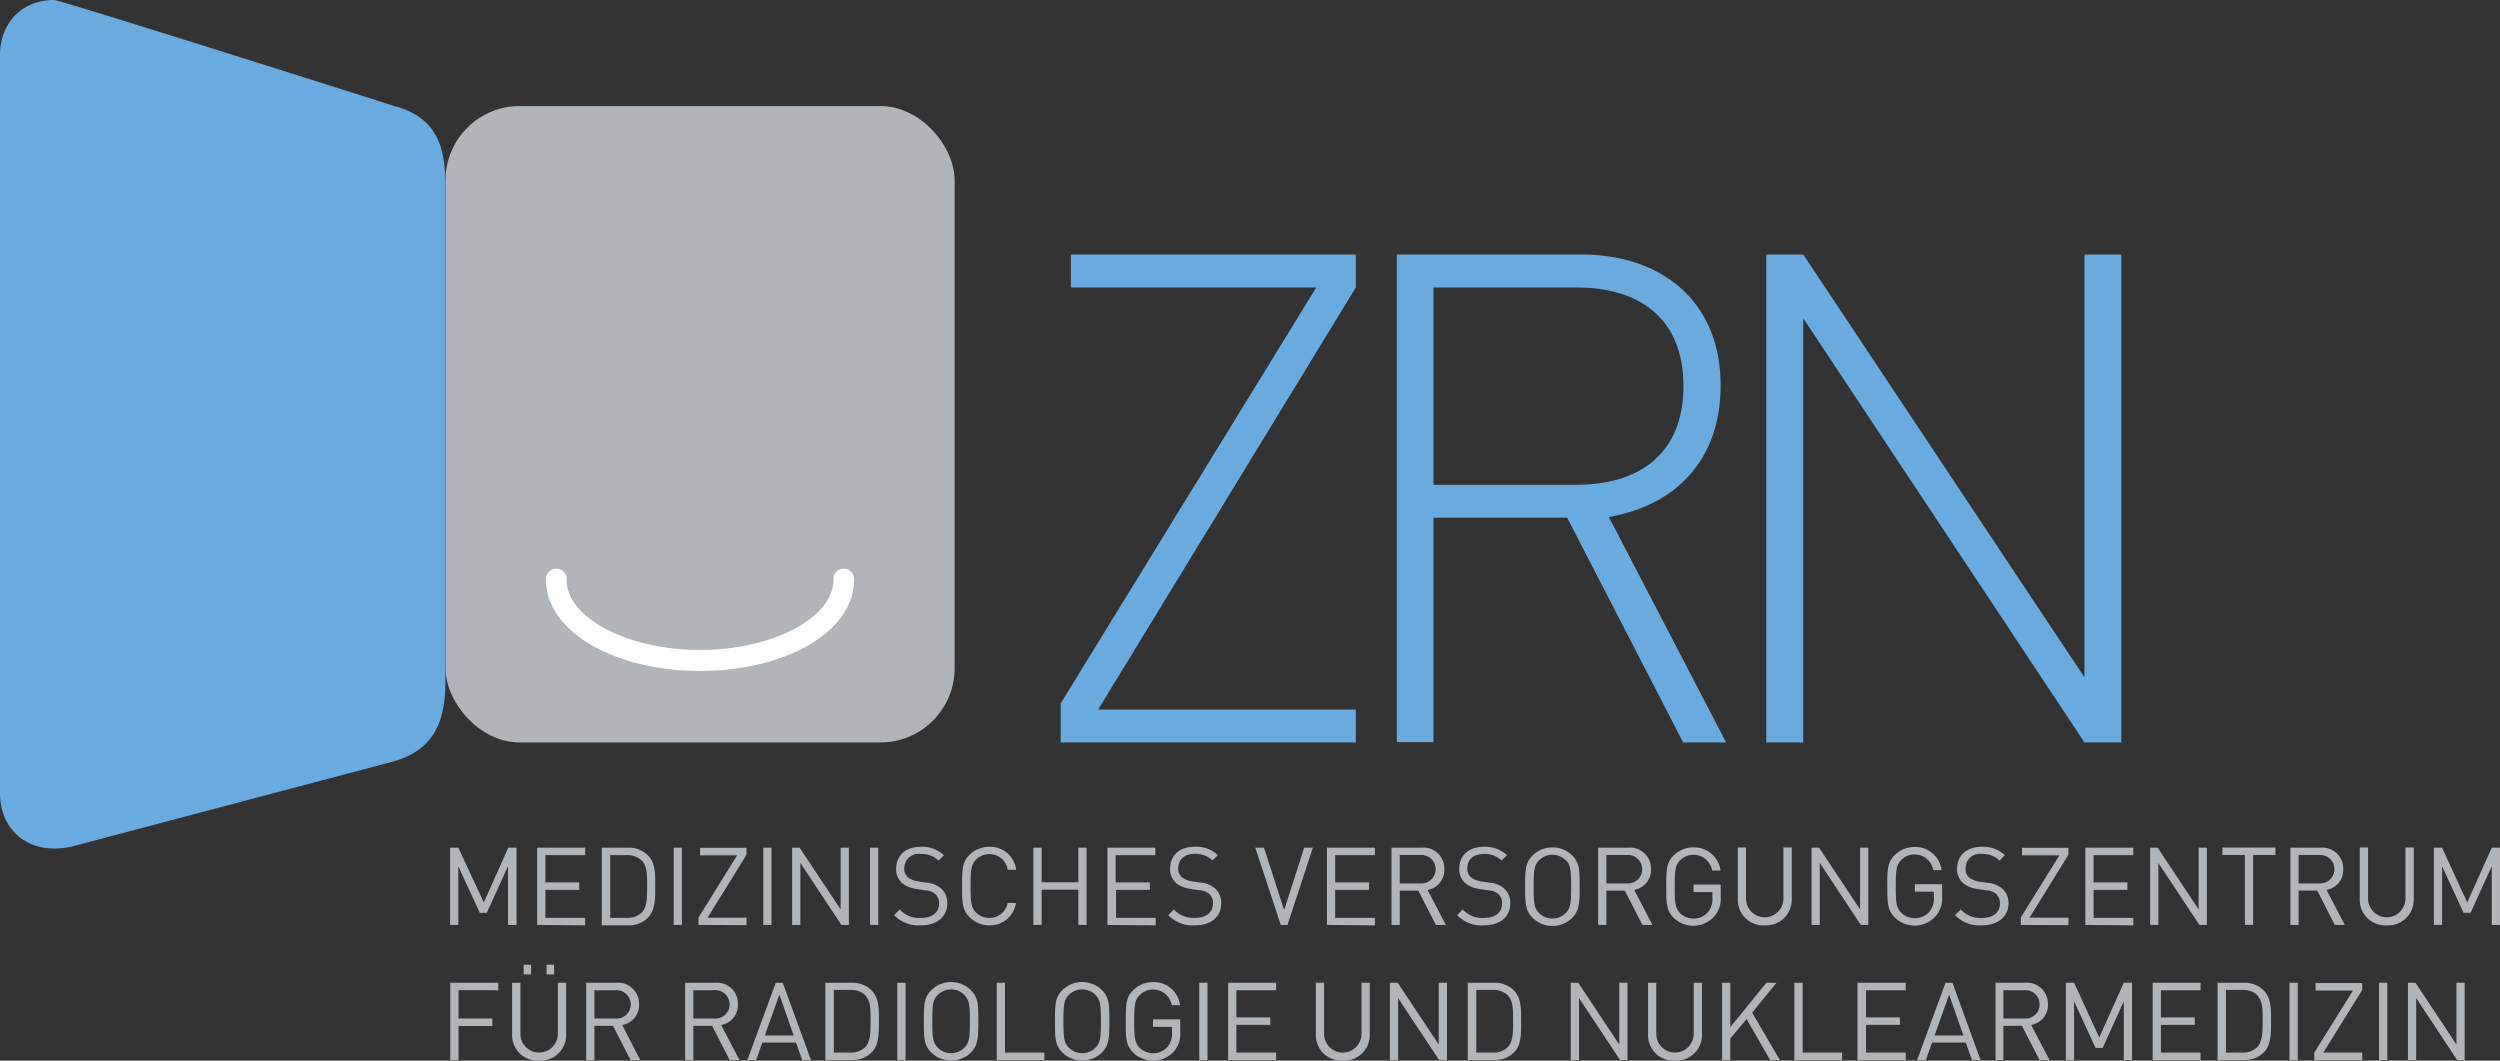
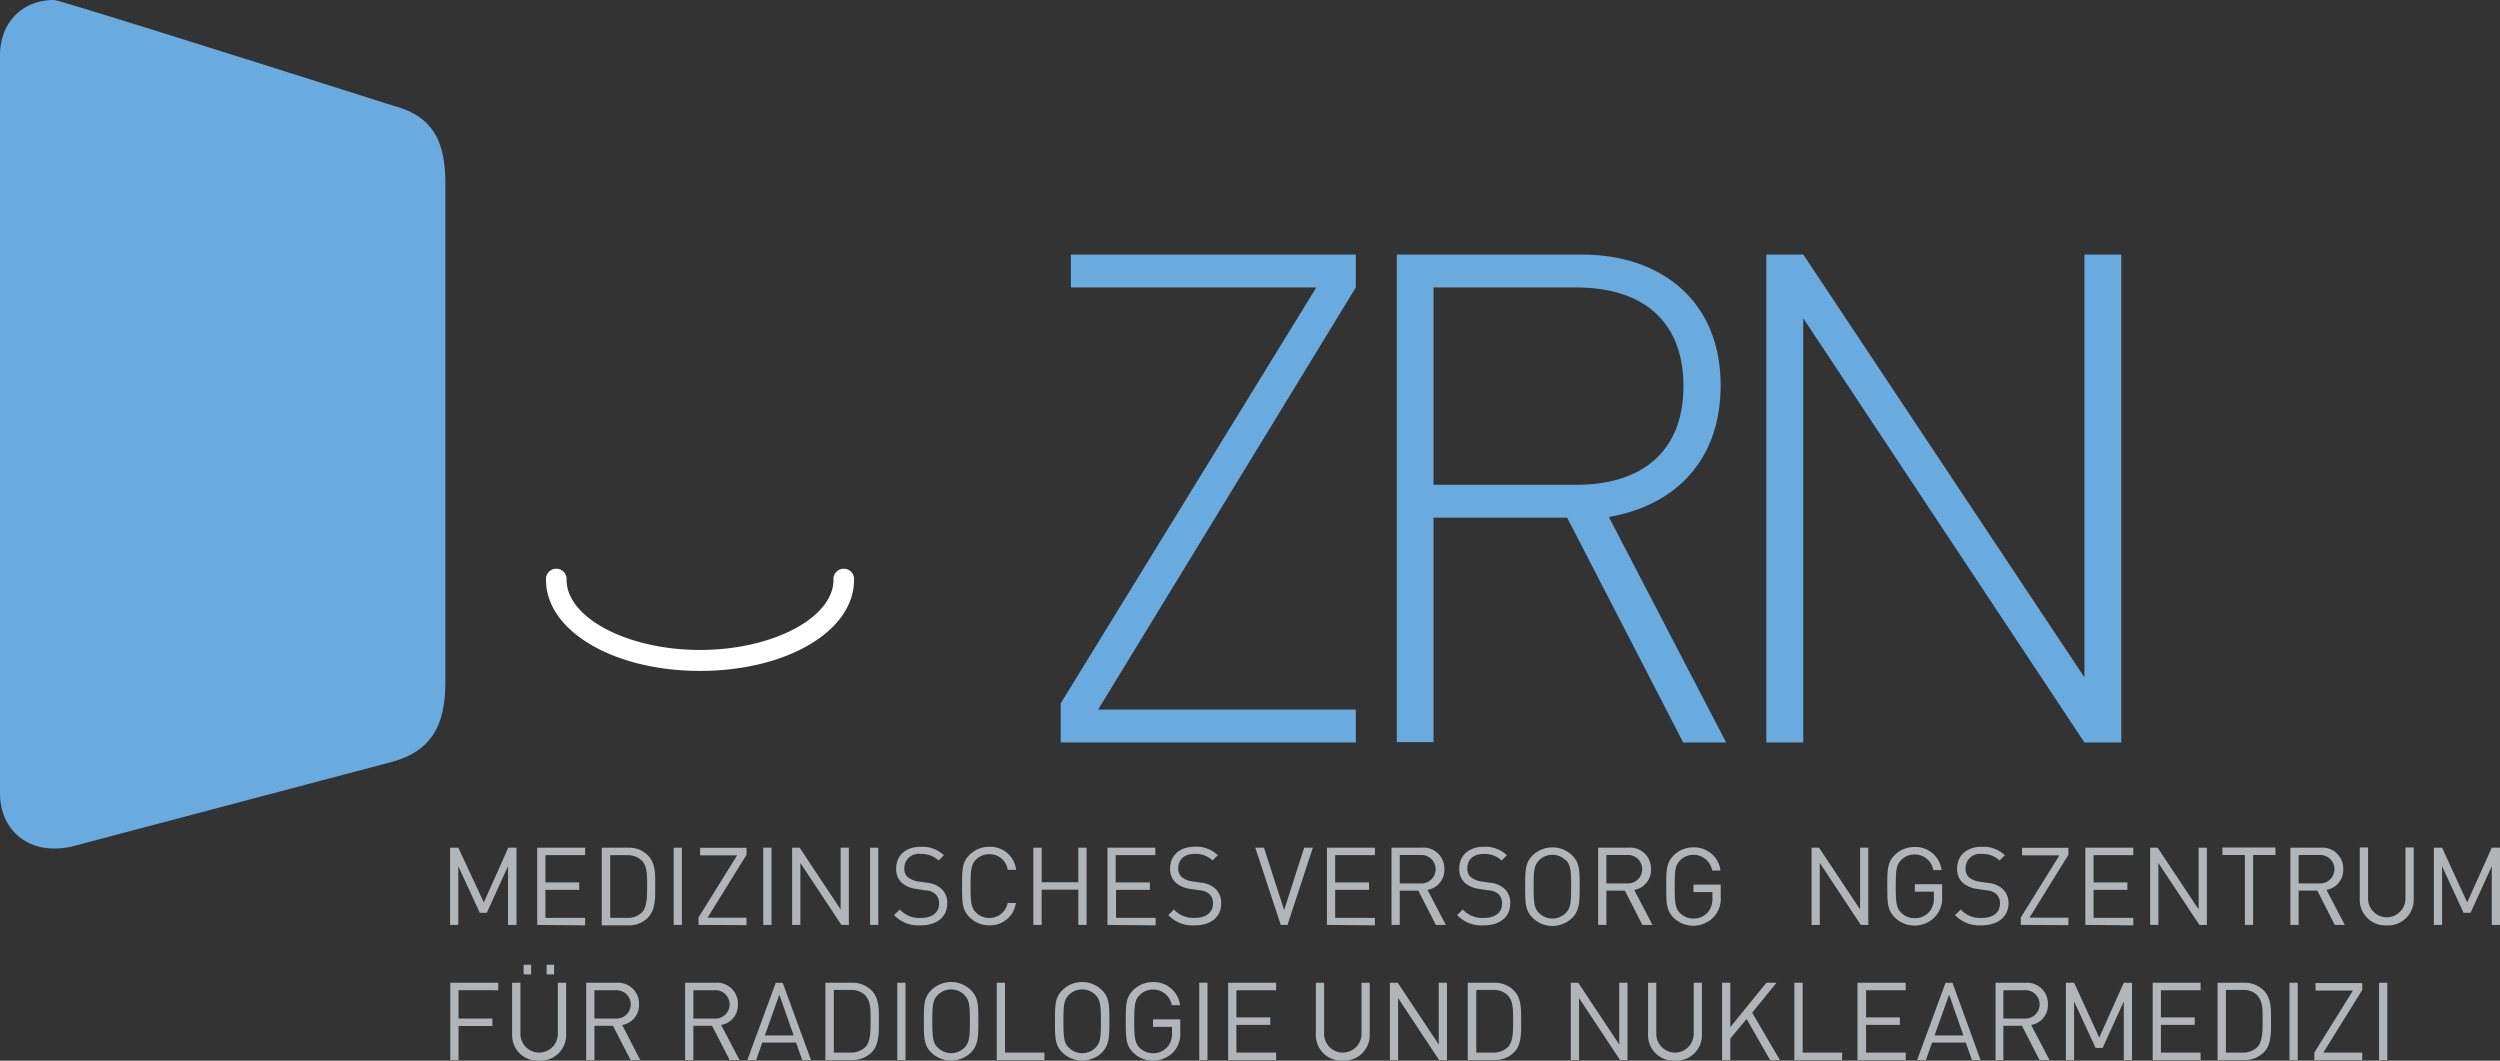
<svg xmlns="http://www.w3.org/2000/svg" id="Ebene_3_Kopie" data-name="Ebene 3 Kopie" viewBox="0 0 334.06 141.73">
  <rect x="0" y="0" width="334.06" height="141.73" fill="#333333" stroke="none" />
  <defs>
    <style>.cls-1{fill:#b1b5b8;}.cls-2{fill:#fff;}.cls-3{fill:#69abde;}</style>
  </defs>
  <title>ZRNU-MVZ-Neuss-Logo_RZ_RGB</title>
-   <rect class="cls-1" x="59.53" y="14.17" width="68.03" height="85.04" rx="9.92" />
  <path class="cls-2" d="M121.89,118c-11.54,0-20.58-5.34-20.58-12.16a1.38,1.38,0,1,1,2.75,0c0,5.07,8.16,9.36,17.83,9.36s17.83-4.29,17.83-9.36a1.38,1.38,0,1,1,2.75,0C142.47,112.7,133.43,118,121.89,118Z" transform="translate(-28.35 -28.35)" />
  <path class="cls-3" d="M81.07,42.53S36.44,28.33,35.56,28.35c-4.15,0-7.21,2.92-7.21,7.41v98.56c0,4.49,3.06,7.41,7.22,7.41a10,10,0,0,0,2.75-.36l42.54-11.25c5.46-1.55,7-5.27,7-10.69V53.12C87.89,47.71,86.55,44,81.07,42.53Z" transform="translate(-28.35 -28.35)" />
  <path class="cls-3" d="M170.08,122.34l34.16-55.58H171.45v-4.4h38.07v4.4l-34.43,56.4h34.43v4.4H170.08Z" transform="translate(-28.35 -28.35)" />
  <path class="cls-3" d="M237.76,97.52H219.9v30H215V62.36h24.69c10.57,0,18.58,6.14,18.58,17.49,0,9.8-5.83,16-14.94,17.58L259,127.56h-5.74ZM239,66.76H219.9V93.13H239c8.38,0,14.3-4.12,14.3-13.19S247.41,66.76,239,66.76Z" transform="translate(-28.35 -28.35)" />
  <path class="cls-3" d="M269.31,70.88v56.68h-4.94V62.36h4.94l37.57,56.5V62.36h4.93v65.2h-4.93Z" transform="translate(-28.35 -28.35)" />
  <path class="cls-1" d="M96.23,151.94V144.1l-2.83,6.22h-.94l-2.87-6.22v7.84h-1.1V141.62h1.1L93,148.94l3.27-7.32h1.1v10.32Z" transform="translate(-28.35 -28.35)" />
  <path class="cls-1" d="M100.13,151.94V141.62h6.41v1h-5.31v3.64h4.52v1h-4.52V151h5.31v1Z" transform="translate(-28.35 -28.35)" />
  <path class="cls-1" d="M114.9,151a3.56,3.56,0,0,1-2.6,1h-3.54V141.62h3.54a3.56,3.56,0,0,1,2.6,1c1.08,1.07,1,2.65,1,4.08S116,149.91,114.9,151Zm-.76-7.62a2.71,2.71,0,0,0-2-.76h-2.25V151h2.25a2.7,2.7,0,0,0,2-.75c.71-.74.68-2.27.68-3.54S114.85,144.1,114.14,143.36Z" transform="translate(-28.35 -28.35)" />
  <path class="cls-1" d="M118.37,151.94V141.62h1.1v10.32Z" transform="translate(-28.35 -28.35)" />
  <path class="cls-1" d="M121.69,151.94v-1l5.16-8.3H121.9v-1h6.2v.93l-5.2,8.4h5.2v1Z" transform="translate(-28.35 -28.35)" />
  <path class="cls-1" d="M130.34,151.94V141.62h1.1v10.32Z" transform="translate(-28.35 -28.35)" />
  <path class="cls-1" d="M140.78,151.94l-5.48-8.28v8.28h-1.1V141.62h1l5.48,8.25v-8.25h1.1v10.32Z" transform="translate(-28.35 -28.35)" />
  <path class="cls-1" d="M144.61,151.94V141.62h1.1v10.32Z" transform="translate(-28.35 -28.35)" />
  <path class="cls-1" d="M151.36,152a4.49,4.49,0,0,1-3.54-1.37l.76-.75a3.52,3.52,0,0,0,2.81,1.13c1.51,0,2.44-.71,2.44-1.91a1.64,1.64,0,0,0-.5-1.29,2.17,2.17,0,0,0-1.35-.49l-1.2-.19a3.69,3.69,0,0,1-1.9-.79,2.43,2.43,0,0,1-.78-1.92c0-1.76,1.26-2.92,3.31-2.92a4.19,4.19,0,0,1,3.07,1.13l-.71.71a3.26,3.26,0,0,0-2.41-.88,1.9,1.9,0,0,0-2.17,1.91,1.48,1.48,0,0,0,.46,1.19,3,3,0,0,0,1.39.57l1.13.17a3.38,3.38,0,0,1,1.89.73,2.57,2.57,0,0,1,.87,2C154.93,150.91,153.51,152,151.36,152Z" transform="translate(-28.35 -28.35)" />
  <path class="cls-1" d="M160.55,152a3.69,3.69,0,0,1-2.64-1.08c-1-1-1-2-1-4.17s0-3.2,1-4.18a3.72,3.72,0,0,1,2.64-1.07,3.48,3.48,0,0,1,3.58,3.08H163a2.43,2.43,0,0,0-2.45-2.09,2.49,2.49,0,0,0-1.78.72c-.65.67-.73,1.38-.73,3.54s.08,2.87.73,3.54a2.49,2.49,0,0,0,1.78.72A2.47,2.47,0,0,0,163,149h1.1A3.48,3.48,0,0,1,160.55,152Z" transform="translate(-28.35 -28.35)" />
  <path class="cls-1" d="M172.44,151.94v-4.71h-4.9v4.71h-1.11V141.62h1.11v4.62h4.9v-4.62h1.1v10.32Z" transform="translate(-28.35 -28.35)" />
  <path class="cls-1" d="M176.33,151.94V141.62h6.4v1h-5.3v3.64H182v1h-4.52V151h5.3v1Z" transform="translate(-28.35 -28.35)" />
  <path class="cls-1" d="M188,152a4.48,4.48,0,0,1-3.54-1.37l.75-.75A3.55,3.55,0,0,0,188,151c1.5,0,2.43-.71,2.43-1.91a1.67,1.67,0,0,0-.49-1.29,2.2,2.2,0,0,0-1.35-.49l-1.2-.19a3.69,3.69,0,0,1-1.9-.79,2.43,2.43,0,0,1-.78-1.92c0-1.76,1.26-2.92,3.3-2.92a4.16,4.16,0,0,1,3.07,1.13l-.71.71a3.22,3.22,0,0,0-2.4-.88c-1.38,0-2.18.77-2.18,1.91a1.48,1.48,0,0,0,.47,1.19,2.94,2.94,0,0,0,1.39.57l1.13.17a3.31,3.31,0,0,1,1.88.73,2.54,2.54,0,0,1,.87,2C191.55,150.91,190.13,152,188,152Z" transform="translate(-28.35 -28.35)" />
  <path class="cls-1" d="M200.39,151.94h-.9l-3.4-10.32h1.16l2.69,8.35,2.68-8.35h1.16Z" transform="translate(-28.35 -28.35)" />
  <path class="cls-1" d="M205.66,151.94V141.62h6.41v1h-5.31v3.64h4.53v1h-4.53V151h5.31v1Z" transform="translate(-28.35 -28.35)" />
  <path class="cls-1" d="M220.22,151.94l-2.35-4.58h-2.48v4.58h-1.1V141.62h4a2.79,2.79,0,0,1,3.06,2.87,2.69,2.69,0,0,1-2.25,2.77l2.45,4.68Zm-2.07-9.34h-2.76v3.79h2.76a1.9,1.9,0,1,0,0-3.79Z" transform="translate(-28.35 -28.35)" />
  <path class="cls-1" d="M226.6,152a4.48,4.48,0,0,1-3.54-1.37l.75-.75a3.55,3.55,0,0,0,2.82,1.13c1.5,0,2.43-.71,2.43-1.91a1.67,1.67,0,0,0-.49-1.29,2.2,2.2,0,0,0-1.35-.49l-1.2-.19a3.69,3.69,0,0,1-1.9-.79,2.43,2.43,0,0,1-.78-1.92c0-1.76,1.26-2.92,3.3-2.92a4.16,4.16,0,0,1,3.07,1.13l-.71.71a3.22,3.22,0,0,0-2.4-.88c-1.38,0-2.18.77-2.18,1.91a1.48,1.48,0,0,0,.47,1.19,2.94,2.94,0,0,0,1.39.57l1.13.17a3.31,3.31,0,0,1,1.88.73,2.54,2.54,0,0,1,.87,2C230.16,150.91,228.74,152,226.6,152Z" transform="translate(-28.35 -28.35)" />
  <path class="cls-1" d="M238.43,151a3.77,3.77,0,0,1-5.28,0c-1-1-1-2-1-4.17s0-3.2,1-4.18a3.79,3.79,0,0,1,5.28,0c1,1,1,2,1,4.18S239.4,150,238.43,151Zm-.86-7.69a2.52,2.52,0,0,0-3.57,0c-.65.66-.72,1.36-.72,3.52s.07,2.86.72,3.52a2.52,2.52,0,0,0,3.57,0c.65-.66.72-1.36.72-3.52S238.22,143.92,237.57,143.26Z" transform="translate(-28.35 -28.35)" />
  <path class="cls-1" d="M247.81,151.94l-2.34-4.58H243v4.58h-1.1V141.62h4a2.79,2.79,0,0,1,3.06,2.87,2.68,2.68,0,0,1-2.24,2.77l2.44,4.68Zm-2.07-9.34H243v3.79h2.75a1.9,1.9,0,1,0,0-3.79Z" transform="translate(-28.35 -28.35)" />
  <path class="cls-1" d="M257.38,150.84A3.77,3.77,0,0,1,252,151c-1-1-1-2-1-4.17s0-3.2,1-4.18a3.67,3.67,0,0,1,2.64-1.07,3.53,3.53,0,0,1,3.61,3.09h-1.11a2.54,2.54,0,0,0-4.29-1.36c-.65.66-.72,1.36-.72,3.52s.07,2.87.72,3.54a2.52,2.52,0,0,0,1.79.72,2.49,2.49,0,0,0,1.95-.88,2.72,2.72,0,0,0,.58-1.87v-.79h-2.53v-1h3.64v1.64A3.56,3.56,0,0,1,257.38,150.84Z" transform="translate(-28.35 -28.35)" />
-   <path class="cls-1" d="M264.16,152a3.41,3.41,0,0,1-3.6-3.5v-6.91h1.1v6.83a2.5,2.5,0,1,0,5,0v-6.83h1.11v6.91A3.43,3.43,0,0,1,264.16,152Z" transform="translate(-28.35 -28.35)" />
  <path class="cls-1" d="M277,151.94l-5.48-8.28v8.28h-1.1V141.62h1l5.48,8.25v-8.25h1.1v10.32Z" transform="translate(-28.35 -28.35)" />
  <path class="cls-1" d="M286.93,150.84a3.77,3.77,0,0,1-5.39.11c-1-1-1-2-1-4.17s0-3.2,1-4.18a3.69,3.69,0,0,1,2.64-1.07,3.52,3.52,0,0,1,3.61,3.09h-1.1a2.54,2.54,0,0,0-4.29-1.36c-.66.66-.73,1.36-.73,3.52s.07,2.87.73,3.54a2.49,2.49,0,0,0,1.78.72,2.53,2.53,0,0,0,2-.88,2.72,2.72,0,0,0,.58-1.87v-.79h-2.54v-1h3.64v1.64A3.56,3.56,0,0,1,286.93,150.84Z" transform="translate(-28.35 -28.35)" />
  <path class="cls-1" d="M293.13,152a4.48,4.48,0,0,1-3.54-1.37l.76-.75a3.52,3.52,0,0,0,2.81,1.13c1.51,0,2.43-.71,2.43-1.91a1.67,1.67,0,0,0-.49-1.29,2.17,2.17,0,0,0-1.35-.49l-1.2-.19a3.69,3.69,0,0,1-1.9-.79,2.43,2.43,0,0,1-.78-1.92c0-1.76,1.26-2.92,3.3-2.92a4.2,4.2,0,0,1,3.08,1.13l-.71.71a3.26,3.26,0,0,0-2.41-.88A1.9,1.9,0,0,0,291,144.4a1.48,1.48,0,0,0,.46,1.19,3,3,0,0,0,1.39.57l1.13.17a3.38,3.38,0,0,1,1.89.73,2.57,2.57,0,0,1,.87,2C296.7,150.91,295.28,152,293.13,152Z" transform="translate(-28.35 -28.35)" />
  <path class="cls-1" d="M298.38,151.94v-1l5.16-8.3h-5v-1h6.2v.93l-5.2,8.4h5.2v1Z" transform="translate(-28.35 -28.35)" />
  <path class="cls-1" d="M307,151.94V141.62h6.41v1h-5.31v3.64h4.52v1h-4.52V151h5.31v1Z" transform="translate(-28.35 -28.35)" />
  <path class="cls-1" d="M322.24,151.94l-5.48-8.28v8.28h-1.1V141.62h1l5.48,8.25v-8.25h1.1v10.32Z" transform="translate(-28.35 -28.35)" />
  <path class="cls-1" d="M329.42,142.6v9.34h-1.1V142.6h-3v-1h7.08v1Z" transform="translate(-28.35 -28.35)" />
  <path class="cls-1" d="M340.33,151.94,338,147.36H335.5v4.58h-1.1V141.62h4a2.79,2.79,0,0,1,3.06,2.87,2.68,2.68,0,0,1-2.24,2.77l2.45,4.68Zm-2.08-9.34H335.5v3.79h2.75a1.9,1.9,0,1,0,0-3.79Z" transform="translate(-28.35 -28.35)" />
  <path class="cls-1" d="M347.27,152a3.41,3.41,0,0,1-3.6-3.5v-6.91h1.11v6.83a2.5,2.5,0,1,0,5,0v-6.83h1.1v6.91A3.42,3.42,0,0,1,347.27,152Z" transform="translate(-28.35 -28.35)" />
  <path class="cls-1" d="M361.31,151.94V144.1l-2.83,6.22h-.94l-2.87-6.22v7.84h-1.1V141.62h1.1l3.36,7.32,3.28-7.32h1.1v10.32Z" transform="translate(-28.35 -28.35)" />
  <path class="cls-1" d="M89.62,160.66v3.79h4.52v1H89.62V170h-1.1V159.67h6.41v1Z" transform="translate(-28.35 -28.35)" />
  <path class="cls-1" d="M100.38,170.08a3.41,3.41,0,0,1-3.6-3.5v-6.91h1.11v6.83a2.5,2.5,0,1,0,5,0v-6.83H104v6.91A3.42,3.42,0,0,1,100.38,170.08Zm-2.06-11.53v-1.29h1v1.29Zm3.07,0v-1.29h1v1.29Z" transform="translate(-28.35 -28.35)" />
  <path class="cls-1" d="M112.61,170l-2.35-4.58h-2.48V170h-1.1V159.67h4a2.8,2.8,0,0,1,3.06,2.87,2.69,2.69,0,0,1-2.25,2.77L113.9,170Zm-2.07-9.33h-2.76v3.78h2.76a1.9,1.9,0,1,0,0-3.78Z" transform="translate(-28.35 -28.35)" />
  <path class="cls-1" d="M125.85,170l-2.35-4.58H121V170h-1.1V159.67h4a2.79,2.79,0,0,1,3.05,2.87,2.68,2.68,0,0,1-2.24,2.77l2.45,4.68Zm-2.08-9.33H121v3.78h2.75a1.9,1.9,0,1,0,0-3.78Z" transform="translate(-28.35 -28.35)" />
  <path class="cls-1" d="M135.55,170l-.83-2.33h-4.51l-.82,2.33h-1.18l3.8-10.32h.93L136.72,170Zm-3.06-8.74-1.94,5.45h3.85Z" transform="translate(-28.35 -28.35)" />
  <path class="cls-1" d="M144.79,169a3.6,3.6,0,0,1-2.61,1h-3.54V159.67h3.54a3.6,3.6,0,0,1,2.61,1c1.07,1.07,1,2.65,1,4.08S145.86,168,144.79,169Zm-.77-7.62a2.69,2.69,0,0,0-2-.75h-2.25V169H142a2.7,2.7,0,0,0,2-.76c.71-.74.68-2.27.68-3.54S144.73,162.15,144,161.41Z" transform="translate(-28.35 -28.35)" />
  <path class="cls-1" d="M148.25,170V159.67h1.1V170Z" transform="translate(-28.35 -28.35)" />
  <path class="cls-1" d="M158.08,169a3.79,3.79,0,0,1-5.28,0c-1-1-1-2-1-4.18s0-3.2,1-4.17a3.77,3.77,0,0,1,5.28,0c1,1,1,2,1,4.17S159.05,168,158.08,169Zm-.86-7.7a2.51,2.51,0,0,0-3.56,0c-.66.66-.73,1.36-.73,3.52s.07,2.86.73,3.52a2.51,2.51,0,0,0,3.56,0c.65-.66.73-1.36.73-3.52S157.87,162,157.22,161.31Z" transform="translate(-28.35 -28.35)" />
  <path class="cls-1" d="M161.54,170V159.67h1.1V169h5.27v1Z" transform="translate(-28.35 -28.35)" />
  <path class="cls-1" d="M175.59,169a3.78,3.78,0,0,1-5.27,0c-1-1-1-2-1-4.18s0-3.2,1-4.17a3.75,3.75,0,0,1,5.27,0c1,1,1,2,1,4.17S176.56,168,175.59,169Zm-.85-7.7a2.52,2.52,0,0,0-3.57,0c-.65.66-.72,1.36-.72,3.52s.07,2.86.72,3.52a2.52,2.52,0,0,0,3.57,0c.65-.66.72-1.36.72-3.52S175.39,162,174.74,161.31Z" transform="translate(-28.35 -28.35)" />
  <path class="cls-1" d="M185.18,168.89a3.79,3.79,0,0,1-5.4.12c-1-1-1-2-1-4.18s0-3.2,1-4.17a3.65,3.65,0,0,1,2.64-1.08,3.52,3.52,0,0,1,3.61,3.09h-1.1a2.54,2.54,0,0,0-4.29-1.36c-.65.66-.73,1.36-.73,3.52s.08,2.87.73,3.54a2.59,2.59,0,0,0,3.74-.16,2.71,2.71,0,0,0,.58-1.87v-.78h-2.54v-1h3.64v1.64A3.6,3.6,0,0,1,185.18,168.89Z" transform="translate(-28.35 -28.35)" />
  <path class="cls-1" d="M188.6,170V159.67h1.1V170Z" transform="translate(-28.35 -28.35)" />
  <path class="cls-1" d="M192.46,170V159.67h6.41v1h-5.31v3.63h4.53v1h-4.53V169h5.31v1Z" transform="translate(-28.35 -28.35)" />
  <path class="cls-1" d="M207.77,170.08a3.41,3.41,0,0,1-3.59-3.5v-6.91h1.1v6.83a2.5,2.5,0,1,0,5,0v-6.83h1.1v6.91A3.42,3.42,0,0,1,207.77,170.08Z" transform="translate(-28.35 -28.35)" />
  <path class="cls-1" d="M220.65,170l-5.48-8.28V170h-1.1V159.67h1.05l5.48,8.25v-8.25h1.1V170Z" transform="translate(-28.35 -28.35)" />
  <path class="cls-1" d="M230.63,169a3.58,3.58,0,0,1-2.61,1h-3.54V159.67H228a3.58,3.58,0,0,1,2.61,1c1.07,1.07,1,2.65,1,4.08S231.7,168,230.63,169Zm-.77-7.62a2.67,2.67,0,0,0-2-.75h-2.24V169h2.24a2.68,2.68,0,0,0,2-.76c.71-.74.68-2.27.68-3.54S230.57,162.15,229.86,161.41Z" transform="translate(-28.35 -28.35)" />
  <path class="cls-1" d="M244.83,170l-5.48-8.28V170h-1.11V159.67h1l5.48,8.25v-8.25h1.1V170Z" transform="translate(-28.35 -28.35)" />
  <path class="cls-1" d="M252.16,170.08a3.41,3.41,0,0,1-3.59-3.5v-6.91h1.1v6.83a2.5,2.5,0,1,0,5,0v-6.83h1.1v6.91A3.42,3.42,0,0,1,252.16,170.08Z" transform="translate(-28.35 -28.35)" />
  <path class="cls-1" d="M264.88,170l-3.14-5.49-2.18,2.61V170h-1.1V159.67h1.1v5.93l4.82-5.93h1.35l-3.25,4,3.71,6.33Z" transform="translate(-28.35 -28.35)" />
  <path class="cls-1" d="M268.12,170V159.67h1.11V169h5.27v1Z" transform="translate(-28.35 -28.35)" />
  <path class="cls-1" d="M276.55,170V159.67H283v1h-5.3v3.63h4.52v1h-4.52V169H283v1Z" transform="translate(-28.35 -28.35)" />
  <path class="cls-1" d="M291.85,170l-.82-2.33h-4.51l-.83,2.33h-1.17l3.8-10.32h.93L293,170Zm-3.05-8.74-1.95,5.45h3.86Z" transform="translate(-28.35 -28.35)" />
  <path class="cls-1" d="M300.88,170l-2.35-4.58h-2.48V170H295V159.67h4a2.79,2.79,0,0,1,3,2.87,2.68,2.68,0,0,1-2.24,2.77l2.45,4.68Zm-2.08-9.33h-2.75v3.78h2.75a1.9,1.9,0,1,0,0-3.78Z" transform="translate(-28.35 -28.35)" />
  <path class="cls-1" d="M312.14,170v-7.84l-2.83,6.22h-.94l-2.87-6.22V170h-1.1V159.67h1.1l3.36,7.32,3.28-7.32h1.1V170Z" transform="translate(-28.35 -28.35)" />
  <path class="cls-1" d="M316,170V159.67h6.4v1h-5.3v3.63h4.52v1h-4.52V169h5.3v1Z" transform="translate(-28.35 -28.35)" />
  <path class="cls-1" d="M330.81,169a3.57,3.57,0,0,1-2.61,1h-3.53V159.67h3.53a3.57,3.57,0,0,1,2.61,1c1.08,1.07,1,2.65,1,4.08S331.89,168,330.81,169Zm-.77-7.62a2.67,2.67,0,0,0-2-.75h-2.25V169H328a2.67,2.67,0,0,0,2-.76c.71-.74.69-2.27.69-3.54S330.75,162.15,330,161.41Z" transform="translate(-28.35 -28.35)" />
  <path class="cls-1" d="M334.28,170V159.67h1.1V170Z" transform="translate(-28.35 -28.35)" />
  <path class="cls-1" d="M337.6,170v-1l5.16-8.29h-5v-1H344v.93L338.8,169H344v1Z" transform="translate(-28.35 -28.35)" />
  <path class="cls-1" d="M346.25,170V159.67h1.1V170Z" transform="translate(-28.35 -28.35)" />
-   <path class="cls-1" d="M356.69,170l-5.48-8.28V170h-1.1V159.67h1l5.48,8.25v-8.25h1.1V170Z" transform="translate(-28.35 -28.35)" />
</svg>